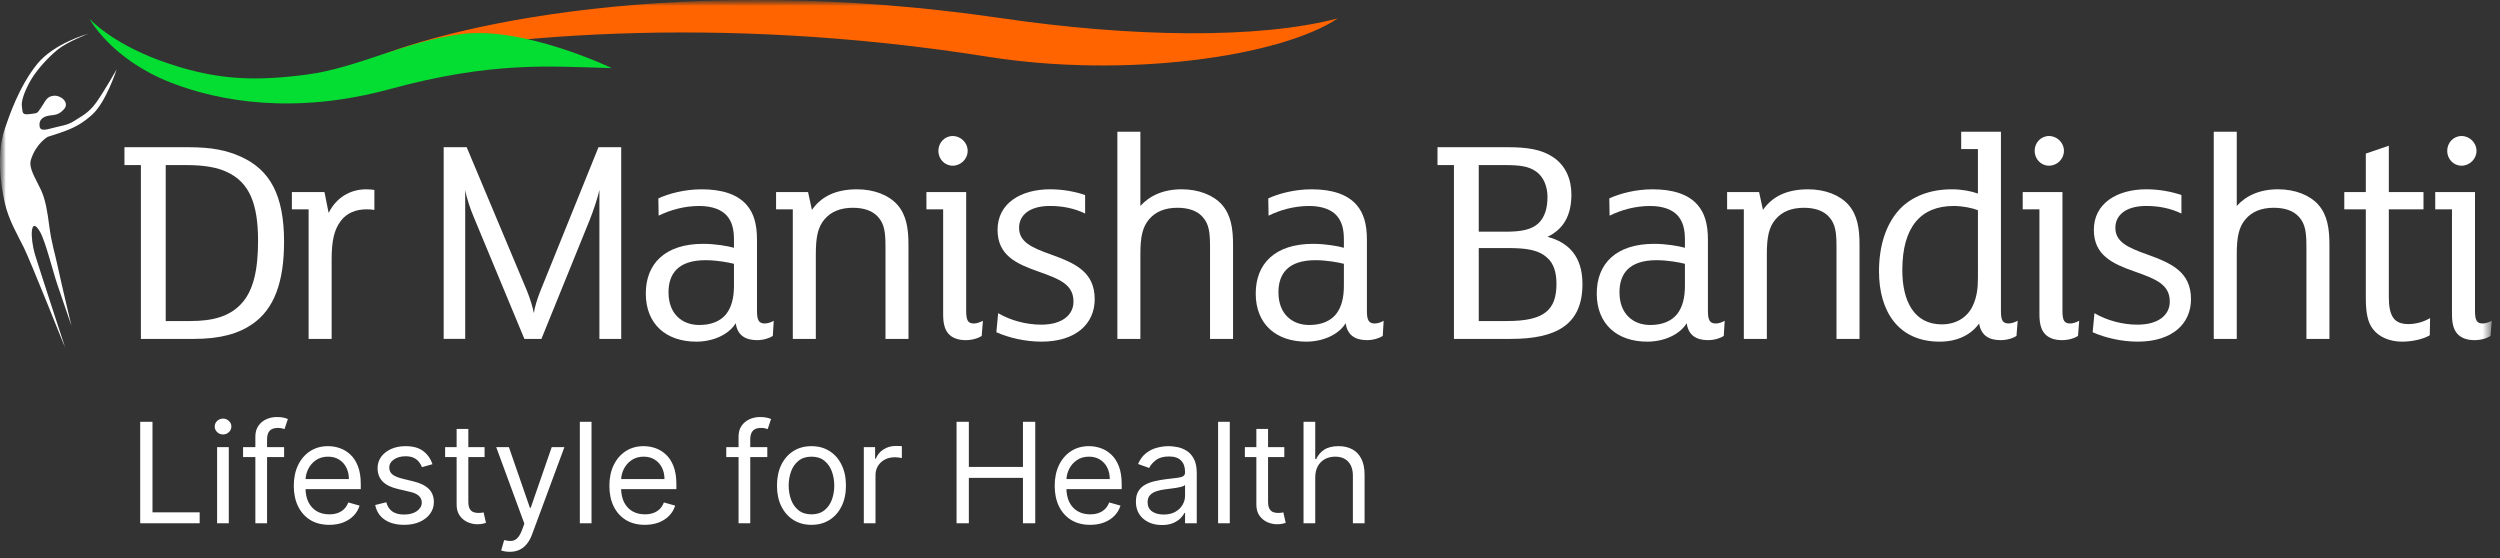
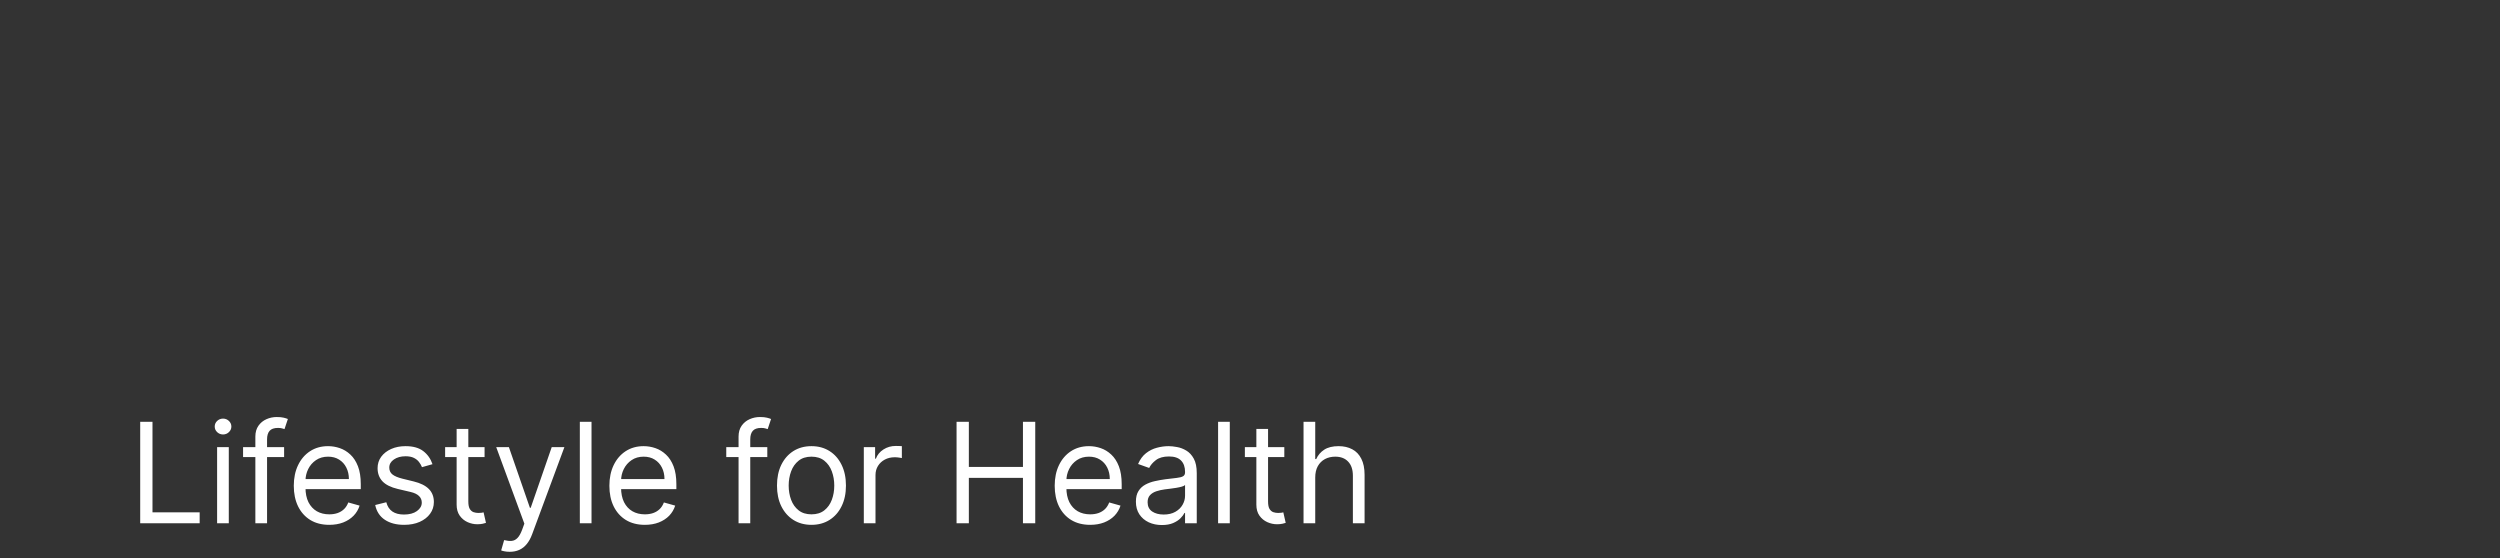
<svg xmlns="http://www.w3.org/2000/svg" width="215" height="48" viewBox="0 0 215 48" fill="none">
  <rect x="0" y="0" width="215" height="48" fill="#333333" stroke="none" />
  <path d="M12.057 45V36.273H13.114V44.062H17.171V45H12.057ZM18.671 45V38.455H19.676V45H18.671ZM19.182 37.364C18.986 37.364 18.817 37.297 18.675 37.163C18.535 37.03 18.466 36.869 18.466 36.682C18.466 36.494 18.535 36.334 18.675 36.2C18.817 36.067 18.986 36 19.182 36C19.378 36 19.546 36.067 19.685 36.2C19.827 36.334 19.898 36.494 19.898 36.682C19.898 36.869 19.827 37.03 19.685 37.163C19.546 37.297 19.378 37.364 19.182 37.364ZM24.433 38.455V39.307H20.904V38.455H24.433ZM21.961 45V37.551C21.961 37.176 22.049 36.864 22.226 36.614C22.402 36.364 22.63 36.176 22.912 36.051C23.193 35.926 23.49 35.864 23.802 35.864C24.049 35.864 24.251 35.883 24.407 35.923C24.564 35.963 24.68 36 24.757 36.034L24.467 36.903C24.416 36.886 24.345 36.865 24.254 36.84C24.166 36.814 24.049 36.801 23.904 36.801C23.572 36.801 23.332 36.885 23.184 37.053C23.039 37.22 22.967 37.466 22.967 37.79V45H21.961ZM28.317 45.136C27.686 45.136 27.142 44.997 26.685 44.719C26.23 44.438 25.88 44.045 25.633 43.543C25.388 43.037 25.266 42.449 25.266 41.778C25.266 41.108 25.388 40.517 25.633 40.006C25.88 39.492 26.223 39.091 26.664 38.804C27.107 38.514 27.624 38.369 28.215 38.369C28.556 38.369 28.892 38.426 29.225 38.54C29.557 38.653 29.86 38.838 30.133 39.094C30.405 39.347 30.622 39.682 30.784 40.099C30.946 40.517 31.027 41.031 31.027 41.642V42.068H25.982V41.199H30.005C30.005 40.83 29.931 40.5 29.783 40.21C29.638 39.92 29.431 39.692 29.161 39.524C28.894 39.356 28.578 39.273 28.215 39.273C27.814 39.273 27.468 39.372 27.175 39.571C26.885 39.767 26.662 40.023 26.506 40.338C26.35 40.653 26.272 40.992 26.272 41.352V41.932C26.272 42.426 26.357 42.845 26.527 43.189C26.701 43.53 26.941 43.79 27.247 43.969C27.554 44.145 27.911 44.233 28.317 44.233C28.581 44.233 28.82 44.196 29.033 44.122C29.249 44.045 29.435 43.932 29.591 43.781C29.747 43.628 29.868 43.438 29.953 43.21L30.925 43.483C30.823 43.812 30.651 44.102 30.409 44.352C30.168 44.599 29.87 44.793 29.515 44.932C29.159 45.068 28.76 45.136 28.317 45.136ZM37.194 39.92L36.29 40.176C36.233 40.026 36.15 39.879 36.039 39.737C35.931 39.592 35.783 39.473 35.596 39.379C35.408 39.285 35.168 39.239 34.875 39.239C34.475 39.239 34.141 39.331 33.874 39.516C33.61 39.697 33.478 39.929 33.478 40.21C33.478 40.46 33.569 40.658 33.75 40.803C33.932 40.947 34.216 41.068 34.603 41.165L35.574 41.403C36.159 41.545 36.596 41.763 36.883 42.055C37.169 42.345 37.313 42.719 37.313 43.176C37.313 43.551 37.205 43.886 36.989 44.182C36.776 44.477 36.478 44.71 36.094 44.881C35.711 45.051 35.265 45.136 34.756 45.136C34.088 45.136 33.536 44.992 33.098 44.702C32.661 44.412 32.384 43.989 32.267 43.432L33.222 43.193C33.313 43.545 33.485 43.81 33.738 43.986C33.993 44.162 34.327 44.25 34.739 44.25C35.208 44.25 35.58 44.151 35.855 43.952C36.134 43.75 36.273 43.508 36.273 43.227C36.273 43 36.194 42.81 36.034 42.656C35.875 42.5 35.631 42.383 35.301 42.307L34.211 42.051C33.611 41.909 33.171 41.689 32.89 41.391C32.611 41.09 32.472 40.713 32.472 40.261C32.472 39.892 32.576 39.565 32.783 39.281C32.993 38.997 33.279 38.774 33.64 38.612C34.003 38.45 34.415 38.369 34.875 38.369C35.523 38.369 36.032 38.511 36.401 38.795C36.773 39.08 37.037 39.455 37.194 39.92ZM41.673 38.455V39.307H38.281V38.455H41.673ZM39.27 36.886H40.276V43.125C40.276 43.409 40.317 43.622 40.399 43.764C40.484 43.903 40.592 43.997 40.723 44.045C40.856 44.091 40.997 44.114 41.145 44.114C41.256 44.114 41.347 44.108 41.418 44.097C41.489 44.082 41.545 44.071 41.588 44.062L41.793 44.966C41.724 44.992 41.629 45.017 41.507 45.043C41.385 45.071 41.23 45.085 41.043 45.085C40.758 45.085 40.48 45.024 40.207 44.902C39.938 44.78 39.713 44.594 39.534 44.344C39.358 44.094 39.27 43.778 39.27 43.398V36.886ZM43.834 47.455C43.663 47.455 43.511 47.44 43.378 47.412C43.244 47.386 43.152 47.361 43.101 47.335L43.356 46.449C43.601 46.511 43.817 46.534 44.004 46.517C44.192 46.5 44.358 46.416 44.503 46.266C44.651 46.118 44.785 45.878 44.908 45.545L45.095 45.034L42.675 38.455H43.766L45.572 43.67H45.641L47.447 38.455H48.538L45.76 45.955C45.635 46.293 45.48 46.572 45.295 46.794C45.111 47.019 44.896 47.185 44.652 47.293C44.41 47.401 44.138 47.455 43.834 47.455ZM50.871 36.273V45H49.866V36.273H50.871ZM55.458 45.136C54.827 45.136 54.283 44.997 53.826 44.719C53.371 44.438 53.02 44.045 52.773 43.543C52.529 43.037 52.407 42.449 52.407 41.778C52.407 41.108 52.529 40.517 52.773 40.006C53.02 39.492 53.364 39.091 53.804 38.804C54.248 38.514 54.765 38.369 55.355 38.369C55.696 38.369 56.033 38.426 56.365 38.54C56.698 38.653 57 38.838 57.273 39.094C57.546 39.347 57.763 39.682 57.925 40.099C58.087 40.517 58.168 41.031 58.168 41.642V42.068H53.123V41.199H57.145C57.145 40.83 57.071 40.5 56.924 40.21C56.779 39.92 56.571 39.692 56.301 39.524C56.034 39.356 55.719 39.273 55.355 39.273C54.955 39.273 54.608 39.372 54.316 39.571C54.026 39.767 53.803 40.023 53.647 40.338C53.49 40.653 53.412 40.992 53.412 41.352V41.932C53.412 42.426 53.498 42.845 53.668 43.189C53.841 43.53 54.081 43.79 54.388 43.969C54.695 44.145 55.051 44.233 55.458 44.233C55.722 44.233 55.961 44.196 56.174 44.122C56.39 44.045 56.576 43.932 56.732 43.781C56.888 43.628 57.009 43.438 57.094 43.21L58.066 43.483C57.963 43.812 57.791 44.102 57.55 44.352C57.309 44.599 57.01 44.793 56.655 44.932C56.3 45.068 55.901 45.136 55.458 45.136ZM65.988 38.455V39.307H62.459V38.455H65.988ZM63.516 45V37.551C63.516 37.176 63.604 36.864 63.78 36.614C63.956 36.364 64.185 36.176 64.466 36.051C64.748 35.926 65.044 35.864 65.357 35.864C65.604 35.864 65.806 35.883 65.962 35.923C66.118 35.963 66.235 36 66.311 36.034L66.022 36.903C65.971 36.886 65.9 36.865 65.809 36.84C65.721 36.814 65.604 36.801 65.459 36.801C65.127 36.801 64.887 36.885 64.739 37.053C64.594 37.22 64.522 37.466 64.522 37.79V45H63.516ZM69.787 45.136C69.196 45.136 68.677 44.996 68.231 44.715C67.788 44.433 67.441 44.04 67.191 43.534C66.944 43.028 66.821 42.438 66.821 41.761C66.821 41.08 66.944 40.484 67.191 39.976C67.441 39.467 67.788 39.072 68.231 38.791C68.677 38.51 69.196 38.369 69.787 38.369C70.377 38.369 70.894 38.51 71.338 38.791C71.784 39.072 72.13 39.467 72.377 39.976C72.627 40.484 72.752 41.08 72.752 41.761C72.752 42.438 72.627 43.028 72.377 43.534C72.13 44.04 71.784 44.433 71.338 44.715C70.894 44.996 70.377 45.136 69.787 45.136ZM69.787 44.233C70.235 44.233 70.605 44.118 70.894 43.888C71.184 43.658 71.399 43.355 71.538 42.98C71.677 42.605 71.747 42.199 71.747 41.761C71.747 41.324 71.677 40.916 71.538 40.538C71.399 40.16 71.184 39.855 70.894 39.622C70.605 39.389 70.235 39.273 69.787 39.273C69.338 39.273 68.968 39.389 68.679 39.622C68.389 39.855 68.174 40.16 68.035 40.538C67.896 40.916 67.826 41.324 67.826 41.761C67.826 42.199 67.896 42.605 68.035 42.98C68.174 43.355 68.389 43.658 68.679 43.888C68.968 44.118 69.338 44.233 69.787 44.233ZM74.288 45V38.455H75.259V39.443H75.327C75.447 39.119 75.663 38.856 75.975 38.655C76.288 38.453 76.64 38.352 77.032 38.352C77.106 38.352 77.198 38.354 77.309 38.356C77.42 38.359 77.504 38.364 77.56 38.369V39.392C77.526 39.383 77.448 39.371 77.326 39.354C77.207 39.334 77.08 39.324 76.947 39.324C76.629 39.324 76.344 39.391 76.094 39.524C75.847 39.655 75.651 39.837 75.506 40.07C75.364 40.3 75.293 40.562 75.293 40.858V45H74.288ZM82.264 45V36.273H83.321V40.159H87.974V36.273H89.031V45H87.974V41.097H83.321V45H82.264ZM93.755 45.136C93.124 45.136 92.58 44.997 92.123 44.719C91.668 44.438 91.317 44.045 91.07 43.543C90.826 43.037 90.704 42.449 90.704 41.778C90.704 41.108 90.826 40.517 91.07 40.006C91.317 39.492 91.661 39.091 92.101 38.804C92.544 38.514 93.061 38.369 93.652 38.369C93.993 38.369 94.33 38.426 94.662 38.54C94.995 38.653 95.297 38.838 95.57 39.094C95.843 39.347 96.06 39.682 96.222 40.099C96.384 40.517 96.465 41.031 96.465 41.642V42.068H91.419V41.199H95.442C95.442 40.83 95.368 40.5 95.221 40.21C95.076 39.92 94.868 39.692 94.598 39.524C94.331 39.356 94.016 39.273 93.652 39.273C93.252 39.273 92.905 39.372 92.613 39.571C92.323 39.767 92.1 40.023 91.944 40.338C91.787 40.653 91.709 40.992 91.709 41.352V41.932C91.709 42.426 91.794 42.845 91.965 43.189C92.138 43.53 92.378 43.79 92.685 43.969C92.992 44.145 93.348 44.233 93.755 44.233C94.019 44.233 94.257 44.196 94.471 44.122C94.686 44.045 94.873 43.932 95.029 43.781C95.185 43.628 95.306 43.438 95.391 43.21L96.363 43.483C96.26 43.812 96.088 44.102 95.847 44.352C95.606 44.599 95.307 44.793 94.952 44.932C94.597 45.068 94.198 45.136 93.755 45.136ZM99.921 45.153C99.506 45.153 99.13 45.075 98.791 44.919C98.454 44.76 98.185 44.531 97.986 44.233C97.787 43.932 97.688 43.568 97.688 43.142C97.688 42.767 97.762 42.463 97.909 42.23C98.057 41.994 98.255 41.81 98.502 41.676C98.749 41.543 99.022 41.443 99.32 41.378C99.621 41.31 99.924 41.256 100.228 41.216C100.625 41.165 100.948 41.126 101.195 41.101C101.445 41.072 101.627 41.026 101.74 40.96C101.857 40.895 101.915 40.781 101.915 40.619V40.585C101.915 40.165 101.8 39.838 101.57 39.605C101.343 39.372 100.998 39.256 100.534 39.256C100.054 39.256 99.678 39.361 99.405 39.571C99.132 39.781 98.941 40.006 98.83 40.244L97.875 39.903C98.046 39.506 98.273 39.196 98.557 38.974C98.844 38.75 99.157 38.594 99.495 38.506C99.836 38.415 100.171 38.369 100.5 38.369C100.711 38.369 100.952 38.395 101.225 38.446C101.5 38.494 101.766 38.595 102.022 38.749C102.28 38.902 102.495 39.133 102.665 39.443C102.836 39.753 102.921 40.168 102.921 40.688V45H101.915V44.114H101.864C101.796 44.256 101.682 44.408 101.523 44.57C101.364 44.731 101.152 44.869 100.888 44.983C100.624 45.097 100.301 45.153 99.921 45.153ZM100.074 44.25C100.472 44.25 100.807 44.172 101.08 44.016C101.355 43.859 101.563 43.658 101.702 43.41C101.844 43.163 101.915 42.903 101.915 42.631V41.71C101.873 41.761 101.779 41.808 101.634 41.851C101.492 41.891 101.327 41.926 101.14 41.957C100.955 41.986 100.775 42.011 100.598 42.034C100.425 42.054 100.284 42.071 100.176 42.085C99.915 42.119 99.671 42.175 99.444 42.251C99.219 42.325 99.037 42.438 98.898 42.588C98.762 42.736 98.694 42.938 98.694 43.193C98.694 43.543 98.823 43.807 99.081 43.986C99.343 44.162 99.674 44.25 100.074 44.25ZM105.762 36.273V45H104.756V36.273H105.762ZM110.451 38.455V39.307H107.059V38.455H110.451ZM108.047 36.886H109.053V43.125C109.053 43.409 109.094 43.622 109.176 43.764C109.262 43.903 109.37 43.997 109.5 44.045C109.634 44.091 109.775 44.114 109.922 44.114C110.033 44.114 110.124 44.108 110.195 44.097C110.266 44.082 110.323 44.071 110.365 44.062L110.57 44.966C110.502 44.992 110.407 45.017 110.284 45.043C110.162 45.071 110.007 45.085 109.82 45.085C109.536 45.085 109.257 45.024 108.985 44.902C108.715 44.78 108.49 44.594 108.311 44.344C108.135 44.094 108.047 43.778 108.047 43.398V36.886ZM113.11 41.062V45H112.104V36.273H113.11V39.477H113.195C113.348 39.139 113.578 38.871 113.885 38.672C114.195 38.47 114.607 38.369 115.121 38.369C115.567 38.369 115.958 38.459 116.293 38.638C116.628 38.814 116.888 39.085 117.073 39.452C117.26 39.815 117.354 40.278 117.354 40.841V45H116.348V40.909C116.348 40.389 116.213 39.987 115.944 39.703C115.676 39.416 115.306 39.273 114.831 39.273C114.502 39.273 114.206 39.342 113.945 39.481C113.686 39.621 113.482 39.824 113.331 40.091C113.184 40.358 113.11 40.682 113.11 41.062Z" fill="white" />
  <g clip-path="url(#clip0_836_853)">
    <mask id="mask0_836_853" style="mask-type:luminance" maskUnits="userSpaceOnUse" x="0" y="0" width="215" height="30">
-       <path d="M215 0H0V30H215V0Z" fill="white" />
+       <path d="M215 0V30H215V0Z" fill="white" />
    </mask>
    <g mask="url(#mask0_836_853)">
      <mask id="mask1_836_853" style="mask-type:luminance" maskUnits="userSpaceOnUse" x="0" y="0" width="215" height="30">
        <path d="M214.286 0H0V30H214.286V0Z" fill="white" />
      </mask>
      <g mask="url(#mask1_836_853)">
        <path d="M21.705 27.87C20.497 28.704 18.929 29.146 16.666 29.146H12.117V14.196H10.703V12.66H16.178C18.208 12.66 19.493 12.92 20.753 13.493C23.195 14.613 24.429 16.748 24.429 20.786C24.43 24.303 23.556 26.594 21.705 27.87ZM19.52 14.795C18.698 14.404 17.592 14.196 15.999 14.196H14.251V27.609H16.358C18.312 27.609 19.699 27.218 20.702 26.176C21.807 25.03 22.193 23.182 22.193 20.706C22.194 17.53 21.448 15.682 19.52 14.795Z" fill="white" />
        <path d="M32.196 18.053C32.067 18.027 31.784 18.001 31.527 18.001C30.576 18.001 29.805 18.339 29.317 18.99C28.726 19.745 28.521 20.761 28.521 22.298V29.148H26.541V18.001H25.102V16.516H27.904L28.264 18.313C28.907 17.01 30.089 16.281 31.503 16.281C31.734 16.281 32.043 16.308 32.197 16.334L32.196 18.053Z" fill="white" />
        <path d="M53.425 29.146H51.549V16.332C51.42 16.957 51.035 18.103 50.726 18.885L46.562 29.146H45.097L40.726 18.625C40.47 18.026 40.135 17.062 40.007 16.332V29.145H38.156V12.66H40.135L45.328 25.031C45.559 25.604 45.842 26.465 45.893 26.881H45.918C45.969 26.464 46.252 25.552 46.459 25.057L51.47 12.661H53.424L53.425 29.146Z" fill="white" />
        <path d="M66.463 28.887C66.154 29.095 65.64 29.252 65.101 29.252C64.047 29.252 63.405 28.782 63.276 27.793C62.633 28.835 61.245 29.382 59.883 29.382C57.312 29.382 55.539 27.898 55.539 25.241C55.539 22.688 57.184 20.97 60.475 20.97C61.503 20.97 62.557 21.152 63.122 21.309V20.631C63.122 19.668 62.943 19.068 62.531 18.573C62.094 18.052 61.272 17.714 60.14 17.714C58.855 17.714 57.647 18.053 56.644 18.547L56.618 17.063C57.518 16.646 58.88 16.281 60.346 16.281C62.068 16.281 63.405 16.699 64.201 17.611C64.818 18.314 65.101 19.252 65.101 20.606V26.725C65.101 27.481 65.229 27.82 65.769 27.82C66.026 27.82 66.334 27.716 66.54 27.586L66.463 28.887ZM63.121 22.688C62.633 22.558 61.604 22.376 60.679 22.376C58.314 22.376 57.492 23.548 57.492 25.136C57.492 27.012 58.674 27.949 60.139 27.949C61.193 27.949 61.964 27.61 62.453 27.011C62.916 26.412 63.121 25.605 63.121 24.589V22.688Z" fill="white" />
        <path d="M78.131 29.147H76.152V21.281C76.152 20.005 76.075 19.276 75.509 18.651C75.046 18.13 74.301 17.869 73.349 17.869C72.269 17.869 71.473 18.209 70.932 18.834C70.341 19.511 70.161 20.37 70.161 21.855V29.147H68.181V18.001H66.742V16.516H69.492L69.826 18.053C70.623 16.907 71.857 16.281 73.707 16.281C75.172 16.281 76.432 16.776 77.177 17.611C77.948 18.496 78.128 19.642 78.128 21.048L78.131 29.147Z" fill="white" />
        <path d="M84.427 28.887C84.118 29.095 83.605 29.252 83.039 29.252C82.371 29.252 81.856 29.044 81.548 28.679C81.239 28.314 81.111 27.793 81.111 27.038V18.001H79.672V16.516H83.091V26.725C83.091 27.558 83.245 27.82 83.759 27.82C84.016 27.82 84.35 27.689 84.53 27.586L84.427 28.887ZM81.934 14.25C81.24 14.25 80.7 13.677 80.7 12.973C80.7 12.27 81.24 11.697 81.934 11.697C82.628 11.697 83.219 12.27 83.219 12.973C83.218 13.677 82.628 14.25 81.934 14.25Z" fill="white" />
        <path d="M89.569 29.381C88.156 29.381 86.742 29.042 85.688 28.573L85.841 26.932C86.895 27.556 88.258 27.921 89.543 27.921C91.343 27.921 92.319 27.088 92.319 25.942C92.319 24.484 91.188 24.015 89.26 23.338C87.409 22.686 85.79 21.957 85.79 19.77C85.79 17.477 87.794 16.279 90.314 16.279C91.418 16.279 92.499 16.488 93.32 16.774V18.363C92.395 17.92 91.392 17.712 90.287 17.712C88.591 17.712 87.641 18.468 87.641 19.587C87.641 20.786 88.668 21.28 90.365 21.88C92.448 22.635 94.144 23.364 94.144 25.734C94.144 27.844 92.525 29.381 89.569 29.381Z" fill="white" />
-         <path d="M106.042 29.146H104.063V21.28C104.063 20.004 103.986 19.275 103.42 18.65C102.957 18.129 102.212 17.868 101.261 17.868C100.181 17.868 99.385 18.208 98.844 18.833C98.253 19.51 98.073 20.369 98.073 21.854V29.146H96.094V11.332H98.073V17.712C98.87 16.827 100.052 16.279 101.621 16.279C103.086 16.279 104.345 16.774 105.091 17.608C105.862 18.494 106.042 19.639 106.042 21.046V29.146Z" fill="white" />
        <path d="M118.917 28.887C118.608 29.095 118.094 29.252 117.555 29.252C116.501 29.252 115.859 28.782 115.73 27.793C115.087 28.835 113.699 29.382 112.337 29.382C109.766 29.382 107.992 27.898 107.992 25.241C107.992 22.688 109.638 20.97 112.928 20.97C113.956 20.97 115.01 21.152 115.575 21.309V20.631C115.575 19.668 115.395 19.068 114.984 18.573C114.546 18.052 113.724 17.714 112.593 17.714C111.308 17.714 110.099 18.053 109.097 18.547L109.072 17.063C109.971 16.646 111.334 16.281 112.8 16.281C114.522 16.281 115.859 16.699 116.655 17.611C117.271 18.314 117.554 19.252 117.554 20.606V26.725C117.554 27.481 117.682 27.82 118.222 27.82C118.479 27.82 118.788 27.716 118.993 27.586L118.917 28.887ZM115.575 22.688C115.087 22.558 114.058 22.376 113.134 22.376C110.769 22.376 109.946 23.548 109.946 25.136C109.946 27.012 111.129 27.949 112.593 27.949C113.647 27.949 114.417 27.61 114.906 27.011C115.369 26.412 115.574 25.605 115.574 24.589L115.575 22.688Z" fill="white" />
        <path d="M129.922 29.146H125.039V14.196H123.625V12.66H129.641C131.336 12.66 132.571 12.842 133.574 13.519C134.628 14.222 135.141 15.394 135.141 16.722C135.141 18.545 134.447 19.717 133.084 20.368C134.883 20.838 136.092 22.035 136.092 24.431C136.091 27.922 133.855 29.146 129.922 29.146ZM132.055 14.718C131.439 14.301 130.719 14.197 129.434 14.197H127.172V19.926H129.459C130.873 19.926 131.721 19.744 132.313 19.197C132.827 18.702 133.084 17.947 133.084 16.93C133.085 16.098 132.776 15.187 132.055 14.718ZM133.058 22.166C132.287 21.463 131.206 21.332 129.614 21.332H127.173V27.609H129.563C131.234 27.609 132.262 27.375 132.93 26.854C133.598 26.333 133.856 25.526 133.856 24.405C133.855 23.441 133.625 22.661 133.058 22.166Z" fill="white" />
        <path d="M148.246 28.887C147.936 29.095 147.423 29.252 146.882 29.252C145.829 29.252 145.187 28.782 145.058 27.793C144.414 28.835 143.028 29.382 141.665 29.382C139.094 29.382 137.32 27.898 137.32 25.241C137.32 22.688 138.965 20.97 142.256 20.97C143.284 20.97 144.338 21.152 144.904 21.309V20.631C144.904 19.668 144.724 19.068 144.312 18.573C143.874 18.052 143.053 17.714 141.921 17.714C140.636 17.714 139.428 18.053 138.425 18.547L138.4 17.063C139.299 16.646 140.662 16.281 142.127 16.281C143.851 16.281 145.188 16.699 145.983 17.611C146.599 18.314 146.881 19.252 146.881 20.606V26.725C146.881 27.481 147.011 27.82 147.551 27.82C147.808 27.82 148.116 27.716 148.322 27.586L148.246 28.887ZM144.904 22.688C144.415 22.558 143.387 22.376 142.463 22.376C140.097 22.376 139.275 23.548 139.275 25.136C139.275 27.012 140.457 27.949 141.922 27.949C142.976 27.949 143.746 27.61 144.235 27.011C144.698 26.412 144.904 25.605 144.904 24.589V22.688Z" fill="white" />
        <path d="M159.919 29.147H157.939V21.281C157.939 20.005 157.861 19.276 157.296 18.651C156.833 18.13 156.088 17.869 155.137 17.869C154.057 17.869 153.26 18.209 152.72 18.834C152.129 19.511 151.949 20.37 151.949 21.855V29.147H149.97V18.001H148.531V16.516H151.281L151.615 18.053C152.413 16.907 153.646 16.281 155.498 16.281C156.963 16.281 158.222 16.776 158.967 17.611C159.739 18.496 159.919 19.642 159.919 21.048V29.147Z" fill="white" />
-         <path d="M173.418 28.887C173.109 29.095 172.596 29.252 172.03 29.252C171.027 29.252 170.359 28.81 170.205 27.819C169.537 28.757 168.381 29.382 166.812 29.382C163.239 29.382 161.594 26.751 161.594 23.339C161.594 21.151 162.185 19.276 163.366 18C164.395 16.905 165.963 16.28 167.865 16.28C168.714 16.28 169.511 16.436 170.101 16.645V12.817H168.662V11.332H172.081V26.751C172.081 27.558 172.235 27.818 172.749 27.818C173.007 27.818 173.34 27.688 173.52 27.584L173.418 28.887ZM170.102 18.078C169.639 17.895 168.791 17.713 168.02 17.713C165.193 17.713 163.599 19.511 163.599 23.235C163.599 25.917 164.626 27.896 166.993 27.896C168.277 27.896 169.228 27.246 169.665 26.282C169.999 25.553 170.103 24.848 170.103 23.886L170.102 18.078Z" fill="white" />
-         <path d="M178.708 28.887C178.399 29.095 177.886 29.252 177.32 29.252C176.651 29.252 176.137 29.044 175.829 28.679C175.521 28.314 175.391 27.793 175.391 27.038V18.001H173.953V16.516H177.371V26.725C177.371 27.558 177.525 27.82 178.039 27.82C178.297 27.82 178.631 27.689 178.811 27.586L178.708 28.887ZM176.214 14.25C175.52 14.25 174.98 13.677 174.98 12.973C174.98 12.27 175.52 11.697 176.214 11.697C176.907 11.697 177.499 12.27 177.499 12.973C177.5 13.677 176.908 14.25 176.214 14.25Z" fill="white" />
        <path d="M183.851 29.381C182.438 29.381 181.024 29.042 179.969 28.573L180.123 26.932C181.178 27.556 182.54 27.921 183.824 27.921C185.624 27.921 186.601 27.088 186.601 25.942C186.601 24.484 185.47 24.015 183.542 23.338C181.69 22.686 180.071 21.957 180.071 19.77C180.071 17.477 182.076 16.279 184.595 16.279C185.699 16.279 186.78 16.488 187.602 16.774V18.363C186.677 17.92 185.674 17.712 184.57 17.712C182.874 17.712 181.922 18.468 181.922 19.587C181.922 20.786 182.95 21.28 184.647 21.88C186.729 22.635 188.425 23.364 188.425 25.734C188.427 27.844 186.807 29.381 183.851 29.381Z" fill="white" />
        <path d="M200.331 29.146H198.352V21.28C198.352 20.004 198.275 19.275 197.709 18.65C197.246 18.129 196.501 17.868 195.55 17.868C194.47 17.868 193.673 18.208 193.133 18.833C192.542 19.51 192.362 20.369 192.362 21.854V29.146H190.383V11.332H192.362V17.712C193.159 16.827 194.341 16.279 195.909 16.279C197.374 16.279 198.634 16.774 199.379 17.608C200.151 18.494 200.331 19.639 200.331 21.046V29.146Z" fill="white" />
        <path d="M208.961 28.834C208.396 29.173 207.418 29.382 206.596 29.382C205.516 29.382 204.617 28.991 204.103 28.34C203.615 27.74 203.46 26.906 203.46 25.579V18.001H201.609V16.516H203.46V13.208L205.439 12.531V16.516H208.42V18.001H205.439V25.527C205.439 26.334 205.543 26.906 205.799 27.298C206.057 27.689 206.492 27.871 207.111 27.871C207.856 27.871 208.525 27.637 208.987 27.35L208.961 28.834Z" fill="white" />
        <path d="M214.187 28.887C213.878 29.095 213.364 29.252 212.799 29.252C212.13 29.252 211.615 29.044 211.308 28.679C210.999 28.314 210.87 27.793 210.87 27.038V18.001H209.43V16.516H212.85V26.725C212.85 27.558 213.004 27.82 213.519 27.82C213.776 27.82 214.11 27.689 214.29 27.586L214.187 28.887ZM211.693 14.25C211 14.25 210.46 13.677 210.46 12.973C210.46 12.27 211 11.697 211.693 11.697C212.388 11.697 212.979 12.27 212.979 12.973C212.979 13.677 212.388 14.25 211.693 14.25Z" fill="white" />
        <path d="M86.098 1.561C97.282 3.198 108.152 3.385 115.056 1.58C110.06 4.904 96.761 6.755 85.001 4.886C61.334 1.125 41.699 3.116 30.93 5.525C38.112 2.156 58.669 -2.455 86.098 1.561Z" fill="#FF6400" />
        <path d="M4.126 11.759C4.163 11.725 3.122 12.286 2.664 13.723C2.435 14.443 3.03 15.271 3.519 16.323C3.916 17.177 4.068 18.148 4.252 19.54C4.435 20.933 4.71 21.706 4.984 23.006C5.259 24.305 6.144 28.018 6.144 28.018C6.144 28.018 5.362 25.73 4.95 24.523C4.537 23.317 3.917 20.753 3.438 19.927C2.621 18.52 2.556 20.38 3.014 21.907C3.344 23.005 5.638 30 5.638 30C5.638 30 2.615 22.434 2.065 21.32C1.516 20.206 0.737 18.907 0.417 17.468C0.346 17.151 -0.484 13.693 0.417 11.063C0.768 10.039 1.626 7.461 3.181 5.525C4.646 3.699 7.609 2.895 7.609 2.895C7.609 2.895 5.838 3.575 5.013 4.225C4.189 4.875 3.211 5.958 2.708 6.793C2.204 7.629 1.791 8.649 1.883 9.161C1.974 9.671 1.837 9.903 2.57 9.811C3.303 9.718 3.166 9.765 3.532 9.254C3.898 8.743 3.99 8.279 4.631 8.233C5.272 8.187 6.005 8.837 5.501 9.394C4.997 9.95 4.677 9.857 4.173 9.95C3.669 10.043 3.395 10.322 3.395 10.693C3.395 11.063 3.486 11.296 4.311 11.063C5.136 10.832 5.808 10.786 6.357 10.415C6.906 10.043 7.609 9.765 8.295 8.79C8.983 7.816 10.036 5.959 10.036 5.959C10.036 5.959 9.119 8.791 7.929 9.858C7.158 10.549 6.509 10.925 5.638 11.251C4.767 11.573 4.126 11.759 4.126 11.759Z" fill="white" />
        <path d="M52.606 5.856C52.606 5.856 45.089 2.242 39.704 2.928C34.821 3.549 30.749 5.849 26.345 6.42C21.913 6.993 18.455 6.943 13.663 5.169C9.473 3.617 7.695 1.609 7.695 1.609C7.695 1.609 9.522 5.1 14.756 7.129C18.821 8.705 25.298 9.896 33.476 7.674C42.379 5.255 47.2 5.715 52.606 5.856Z" fill="#04DD32" />
      </g>
    </g>
  </g>
  <defs>
    <clipPath id="clip0_836_853">
-       <rect width="215" height="30" fill="white" />
-     </clipPath>
+       </clipPath>
  </defs>
</svg>